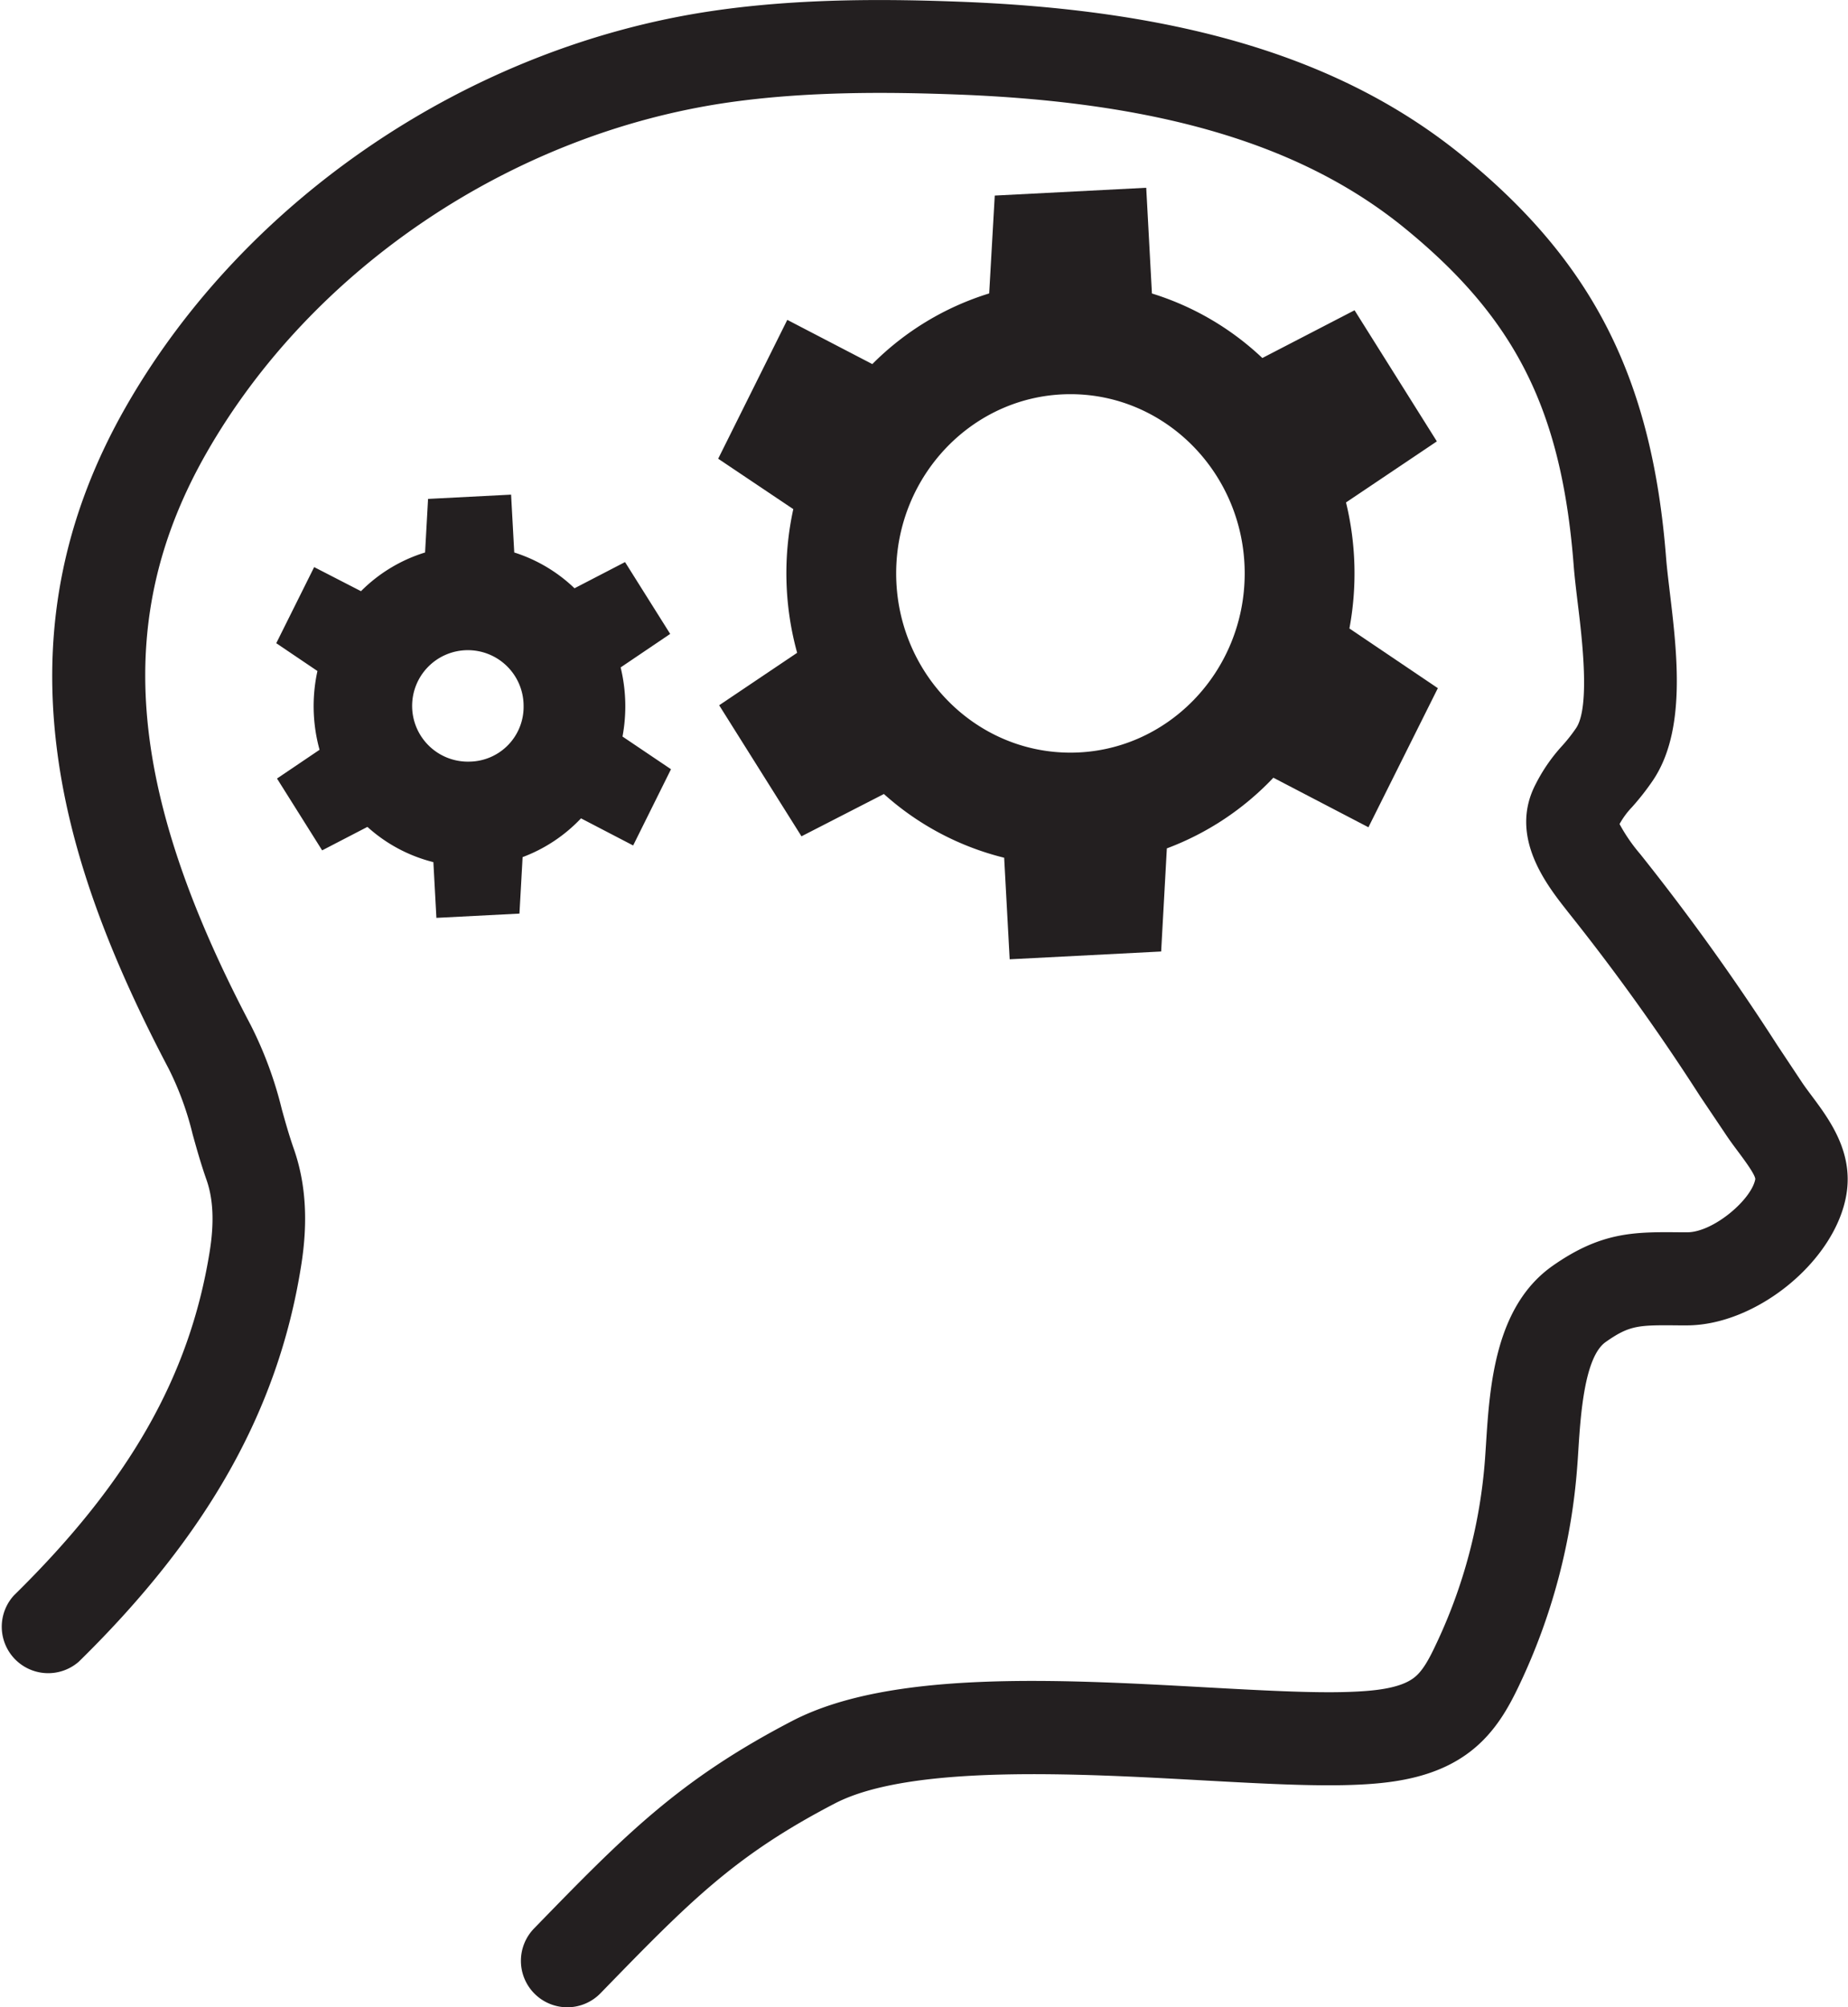
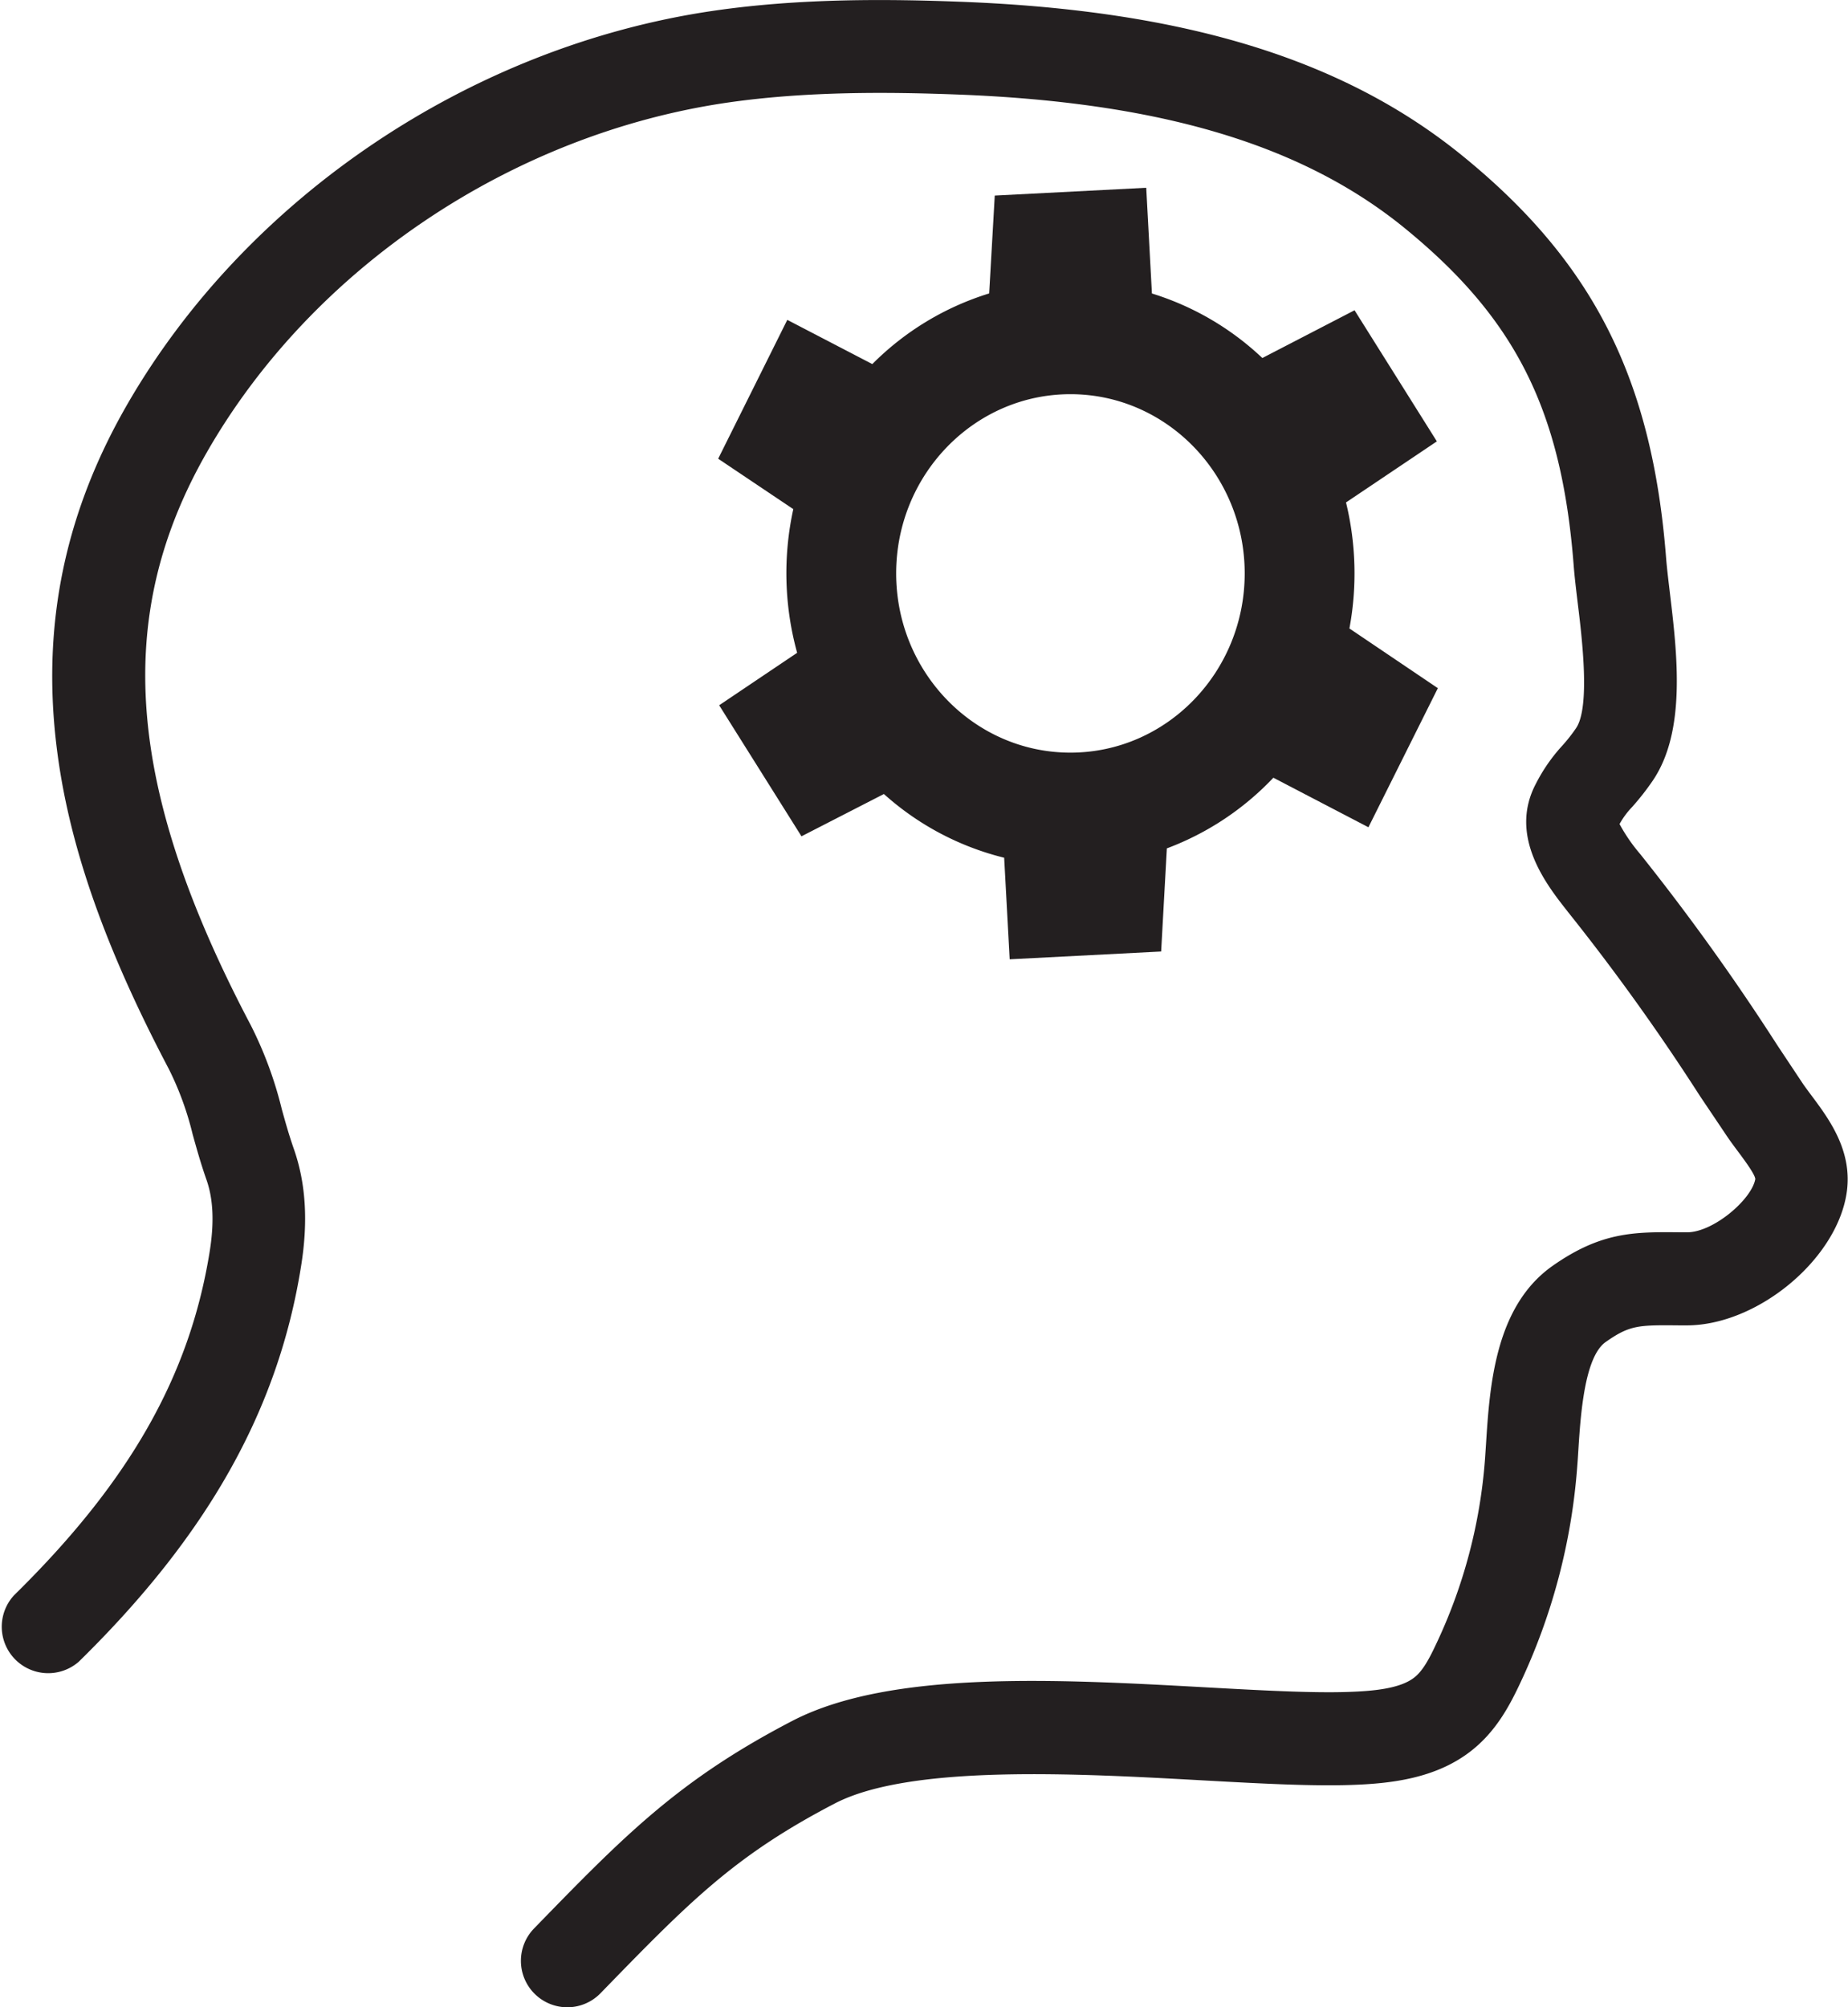
<svg xmlns="http://www.w3.org/2000/svg" id="Layer_1" data-name="Layer 1" viewBox="0 0 298.41 324.12">
  <defs>
    <style>.cls-1{fill:#231f20;}</style>
  </defs>
  <title>creativeIcon</title>
  <path class="cls-1" d="M107.89,326.91a7.5,7.5,0,0,1-5.38-12.73c14.5-14.91,23.25-23.92,41.67-33.5,15.85-8.25,42.94-6.75,66.85-5.43,8.73,0.48,17,.94,22.91.74,4-.13,8.39-0.51,10.69-2.32,1.3-1,2.32-2.81,3.44-5.19a84.26,84.26,0,0,0,8-30.17c0.05-.71.1-1.46,0.15-2.23,0.6-9.44,1.43-22.36,10.8-28.92,7.87-5.51,13.22-5.46,20.64-5.39h1.05c4.23,0,10.43-5.31,11-8.6-0.06-.78-1.76-3.06-2.78-4.43-0.71-.95-1.44-1.93-2.14-3l-4-5.95a354.27,354.27,0,0,0-21.34-29.76l-0.13-.17c-3.3-4.19-9.46-12-5.09-20.42a27.61,27.61,0,0,1,4.29-6.22,26.68,26.68,0,0,0,2.24-2.84c2.3-3.36,1-14.35.27-20.26-0.26-2.18-.51-4.24-0.65-6.07C268.43,69,261,54.2,243,39.55c-16.54-13.44-39.49-20.27-72.21-21.5-10.45-.39-24.13-0.59-37.27,1.34C98.77,24.52,66.65,46.15,49.65,75.86c-15.19,26.54-13.05,54.2,7.13,92.5a63.09,63.09,0,0,1,5,13.56c0.57,2.05,1.16,4.17,1.95,6.42,1.94,5.56,2.32,11.79,1.14,19C61.17,230.5,49.76,250.75,29,271.1A7.5,7.5,0,0,1,18.52,260.4C37.11,242.15,46.86,225.06,50.11,205c0.77-4.73.61-8.55-.49-11.69-0.95-2.7-1.63-5.17-2.24-7.35a49.38,49.38,0,0,0-3.87-10.6c-10.53-20-16.31-36.67-18.16-52.49-2.27-19.39,1.42-37.2,11.28-54.45C55.87,34.8,92.14,10.33,131.29,4.56c14.36-2.12,28.93-1.91,40-1.49,36.13,1.36,61.91,9.25,81.1,24.85,21.12,17.16,30.66,36,32.92,65,0.12,1.52.35,3.43,0.59,5.45,1.2,10,2.7,22.5-2.78,30.52a41.09,41.09,0,0,1-3.33,4.24,13.08,13.08,0,0,0-2,2.72,27.63,27.63,0,0,0,3.27,4.77l0.14,0.17a370.25,370.25,0,0,1,22.05,30.75l3.94,5.93c0.48,0.73,1.07,1.51,1.68,2.33,2.82,3.78,6.68,9,5.56,15.81-1.75,10.74-14.5,21.19-25.79,21.19h-1.17c-6.6-.06-8-0.07-11.91,2.68-3.46,2.42-4.07,11.91-4.43,17.59-0.05.81-.1,1.6-0.16,2.35a99.19,99.19,0,0,1-9.4,35.52c-1.76,3.71-3.91,7.55-7.72,10.55-5.71,4.49-13,5.31-19.47,5.52-6.6.22-15.17-.26-24.24-0.76-19.79-1.09-46.89-2.6-59.09,3.76-16.27,8.47-23.48,15.89-37.84,30.66A7.48,7.48,0,0,1,107.89,326.91Z" transform="translate(-16.27 -2.79)" />
-   <path class="cls-1" d="M124.62,127l-7.83-5.28a26.58,26.58,0,0,0-.3-11.16l8-5.41-7.29-11.6-8.16,4.23A24.94,24.94,0,0,0,99.31,92L98.8,82.66l-13.41.69L84.91,92a25,25,0,0,0-10.35,6.25L67,94.36l-6.12,12.29,6.65,4.49a26.52,26.52,0,0,0,.34,12.72L61,128.5l7.29,11.6,7.31-3.79A24.83,24.83,0,0,0,86.25,142l0.49,9,13.41-.69,0.51-9.12a25.09,25.09,0,0,0,9.43-6.26l8.42,4.38ZM92.1,125.77a9,9,0,1,1,8.72-9A8.85,8.85,0,0,1,92.1,125.77Z" transform="translate(-16.27 -2.79)" />
  <path class="cls-1" d="M248.45,113.91l-14.28-9.64a48.49,48.49,0,0,0-.55-20.35l14.67-9.86L235,52.89,220.11,60.6a45.49,45.49,0,0,0-17.83-10.42l-0.92-17.07-24.46,1.26L176,50.17a45.56,45.56,0,0,0-18.87,11.41l-13.73-7.14L132.24,76.86,144.37,85a48.38,48.38,0,0,0,.62,23.2l-12.59,8.47,13.29,21.16L159,131a45.29,45.29,0,0,0,19.42,10.29l0.89,16.4,24.46-1.26,0.92-16.65a45.78,45.78,0,0,0,17.2-11.41l15.35,8Zm-59.33,10.41c-15.54,0-28.14-13-28.14-28.94s12.6-28.94,28.14-28.94,28.14,13,28.14,28.94S204.66,124.32,189.12,124.32Z" transform="translate(-16.27 -2.79)" />
</svg>